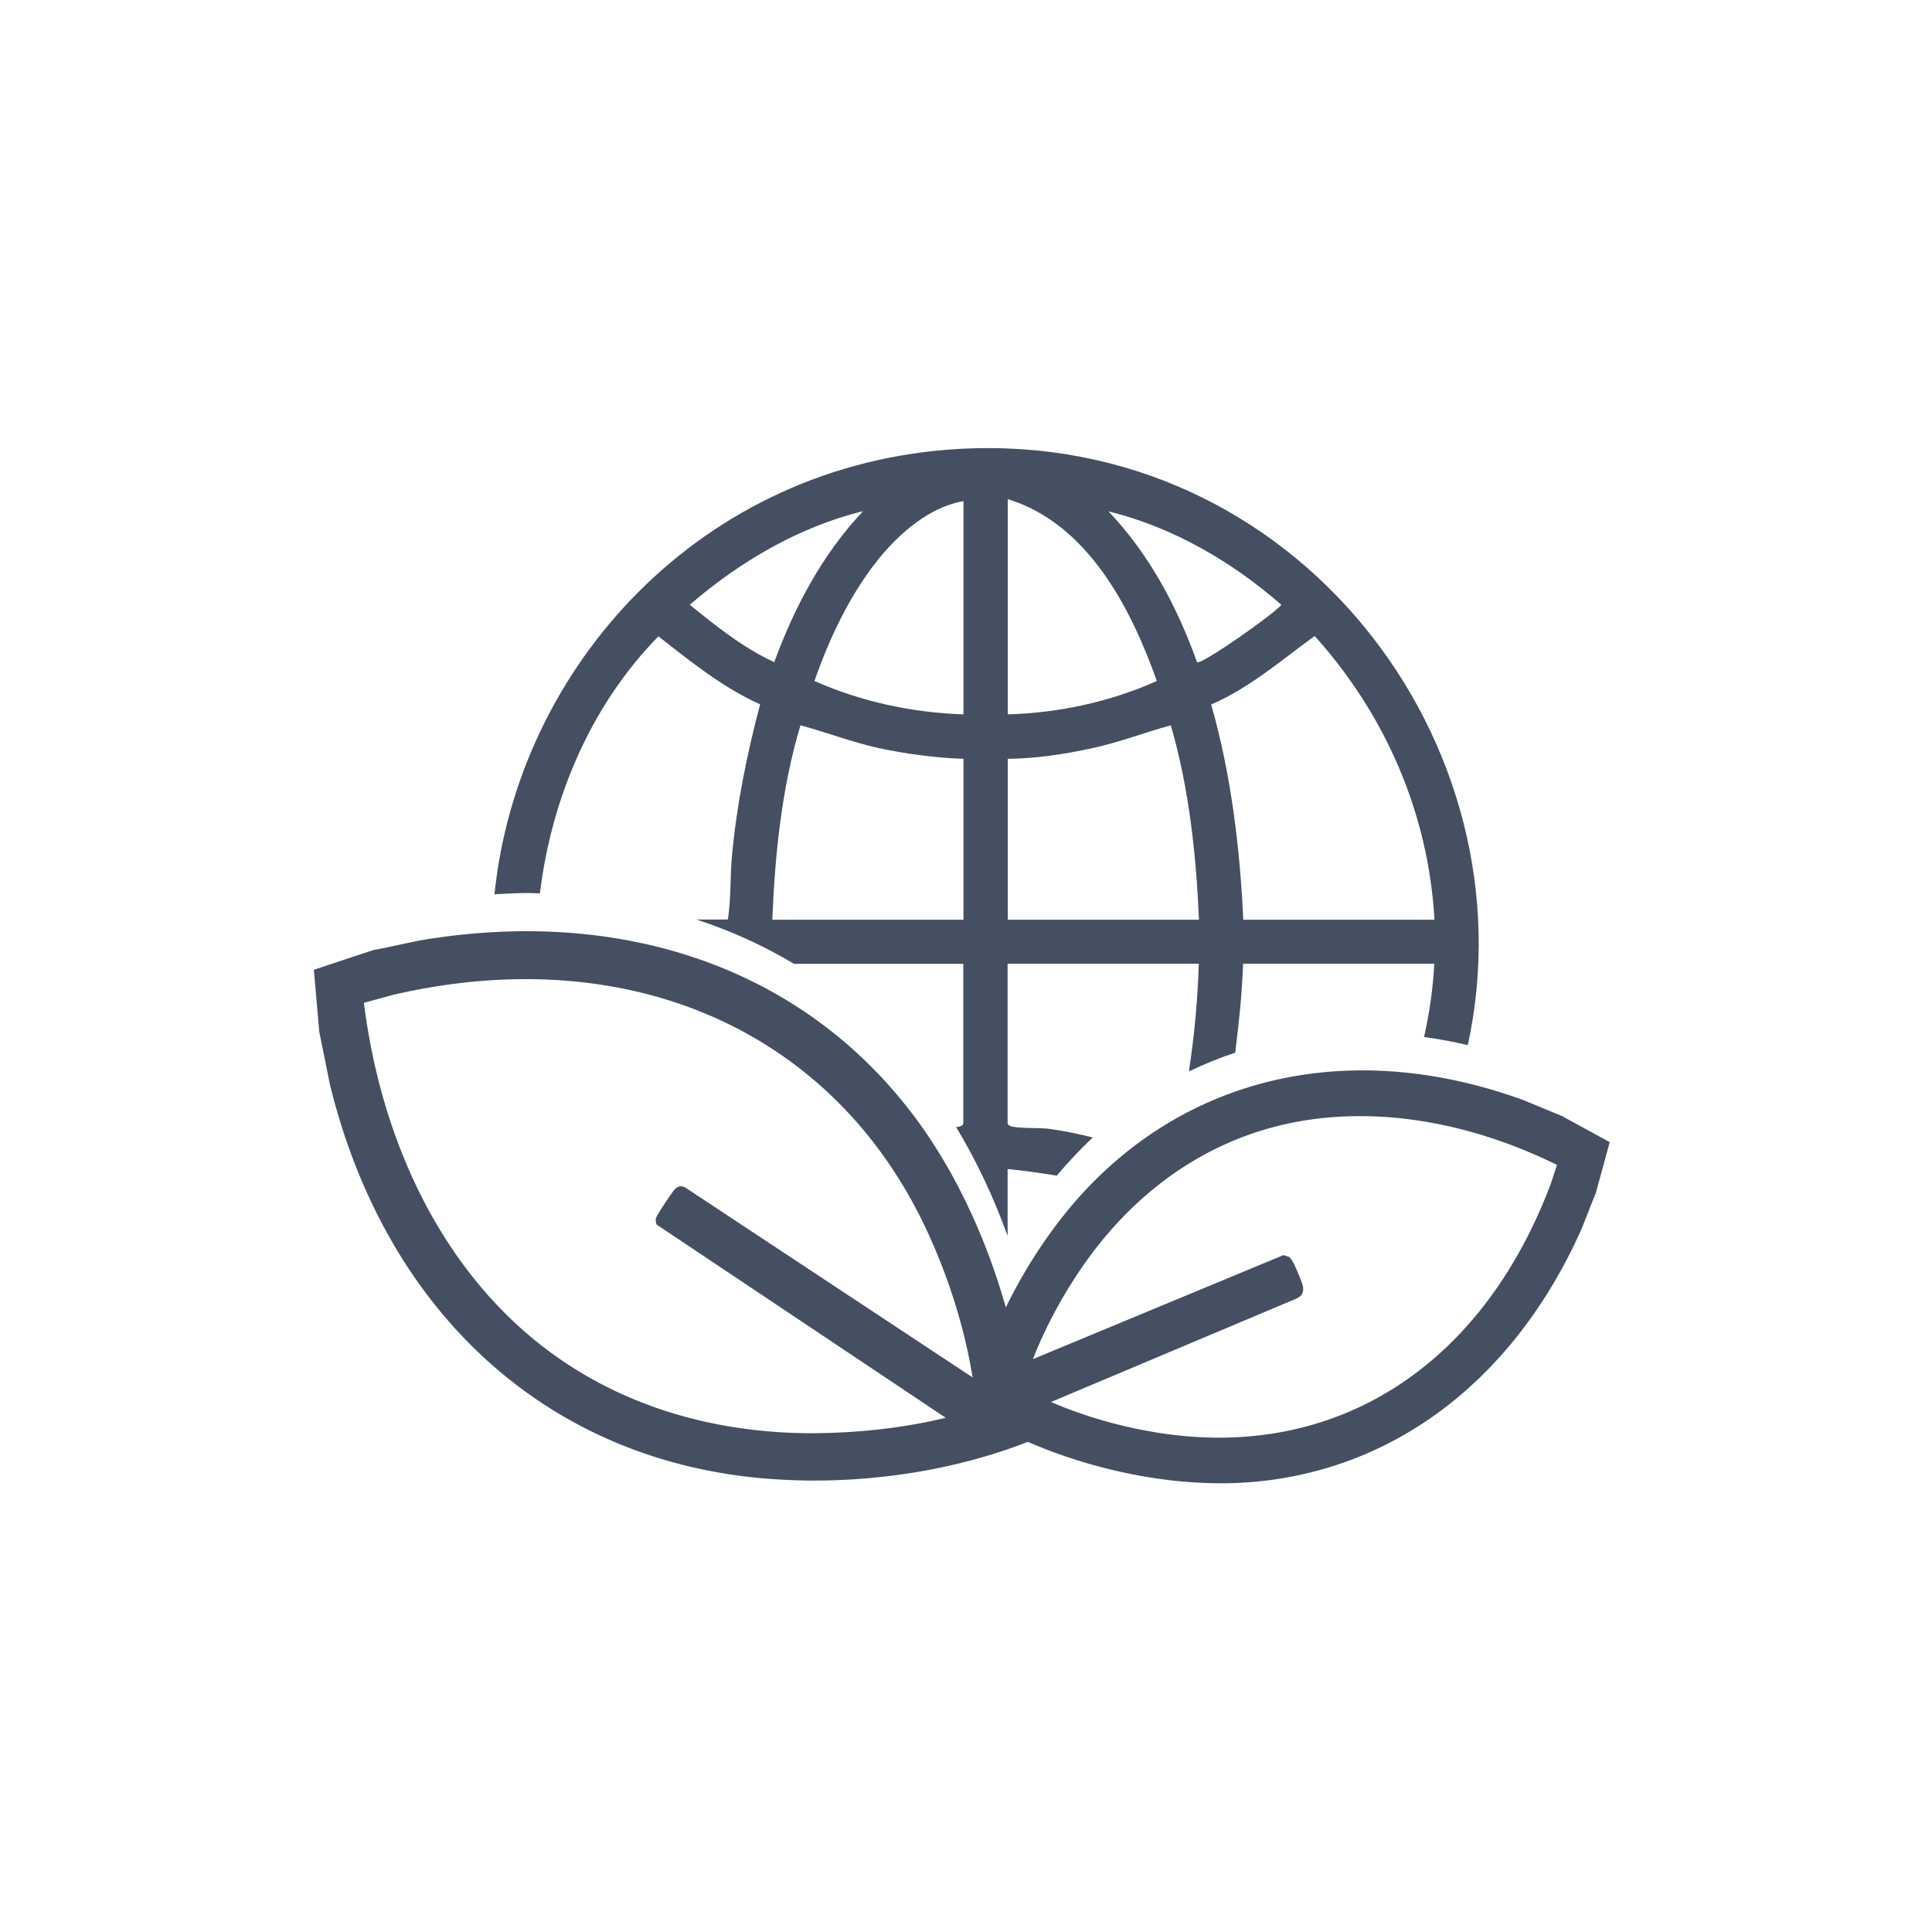
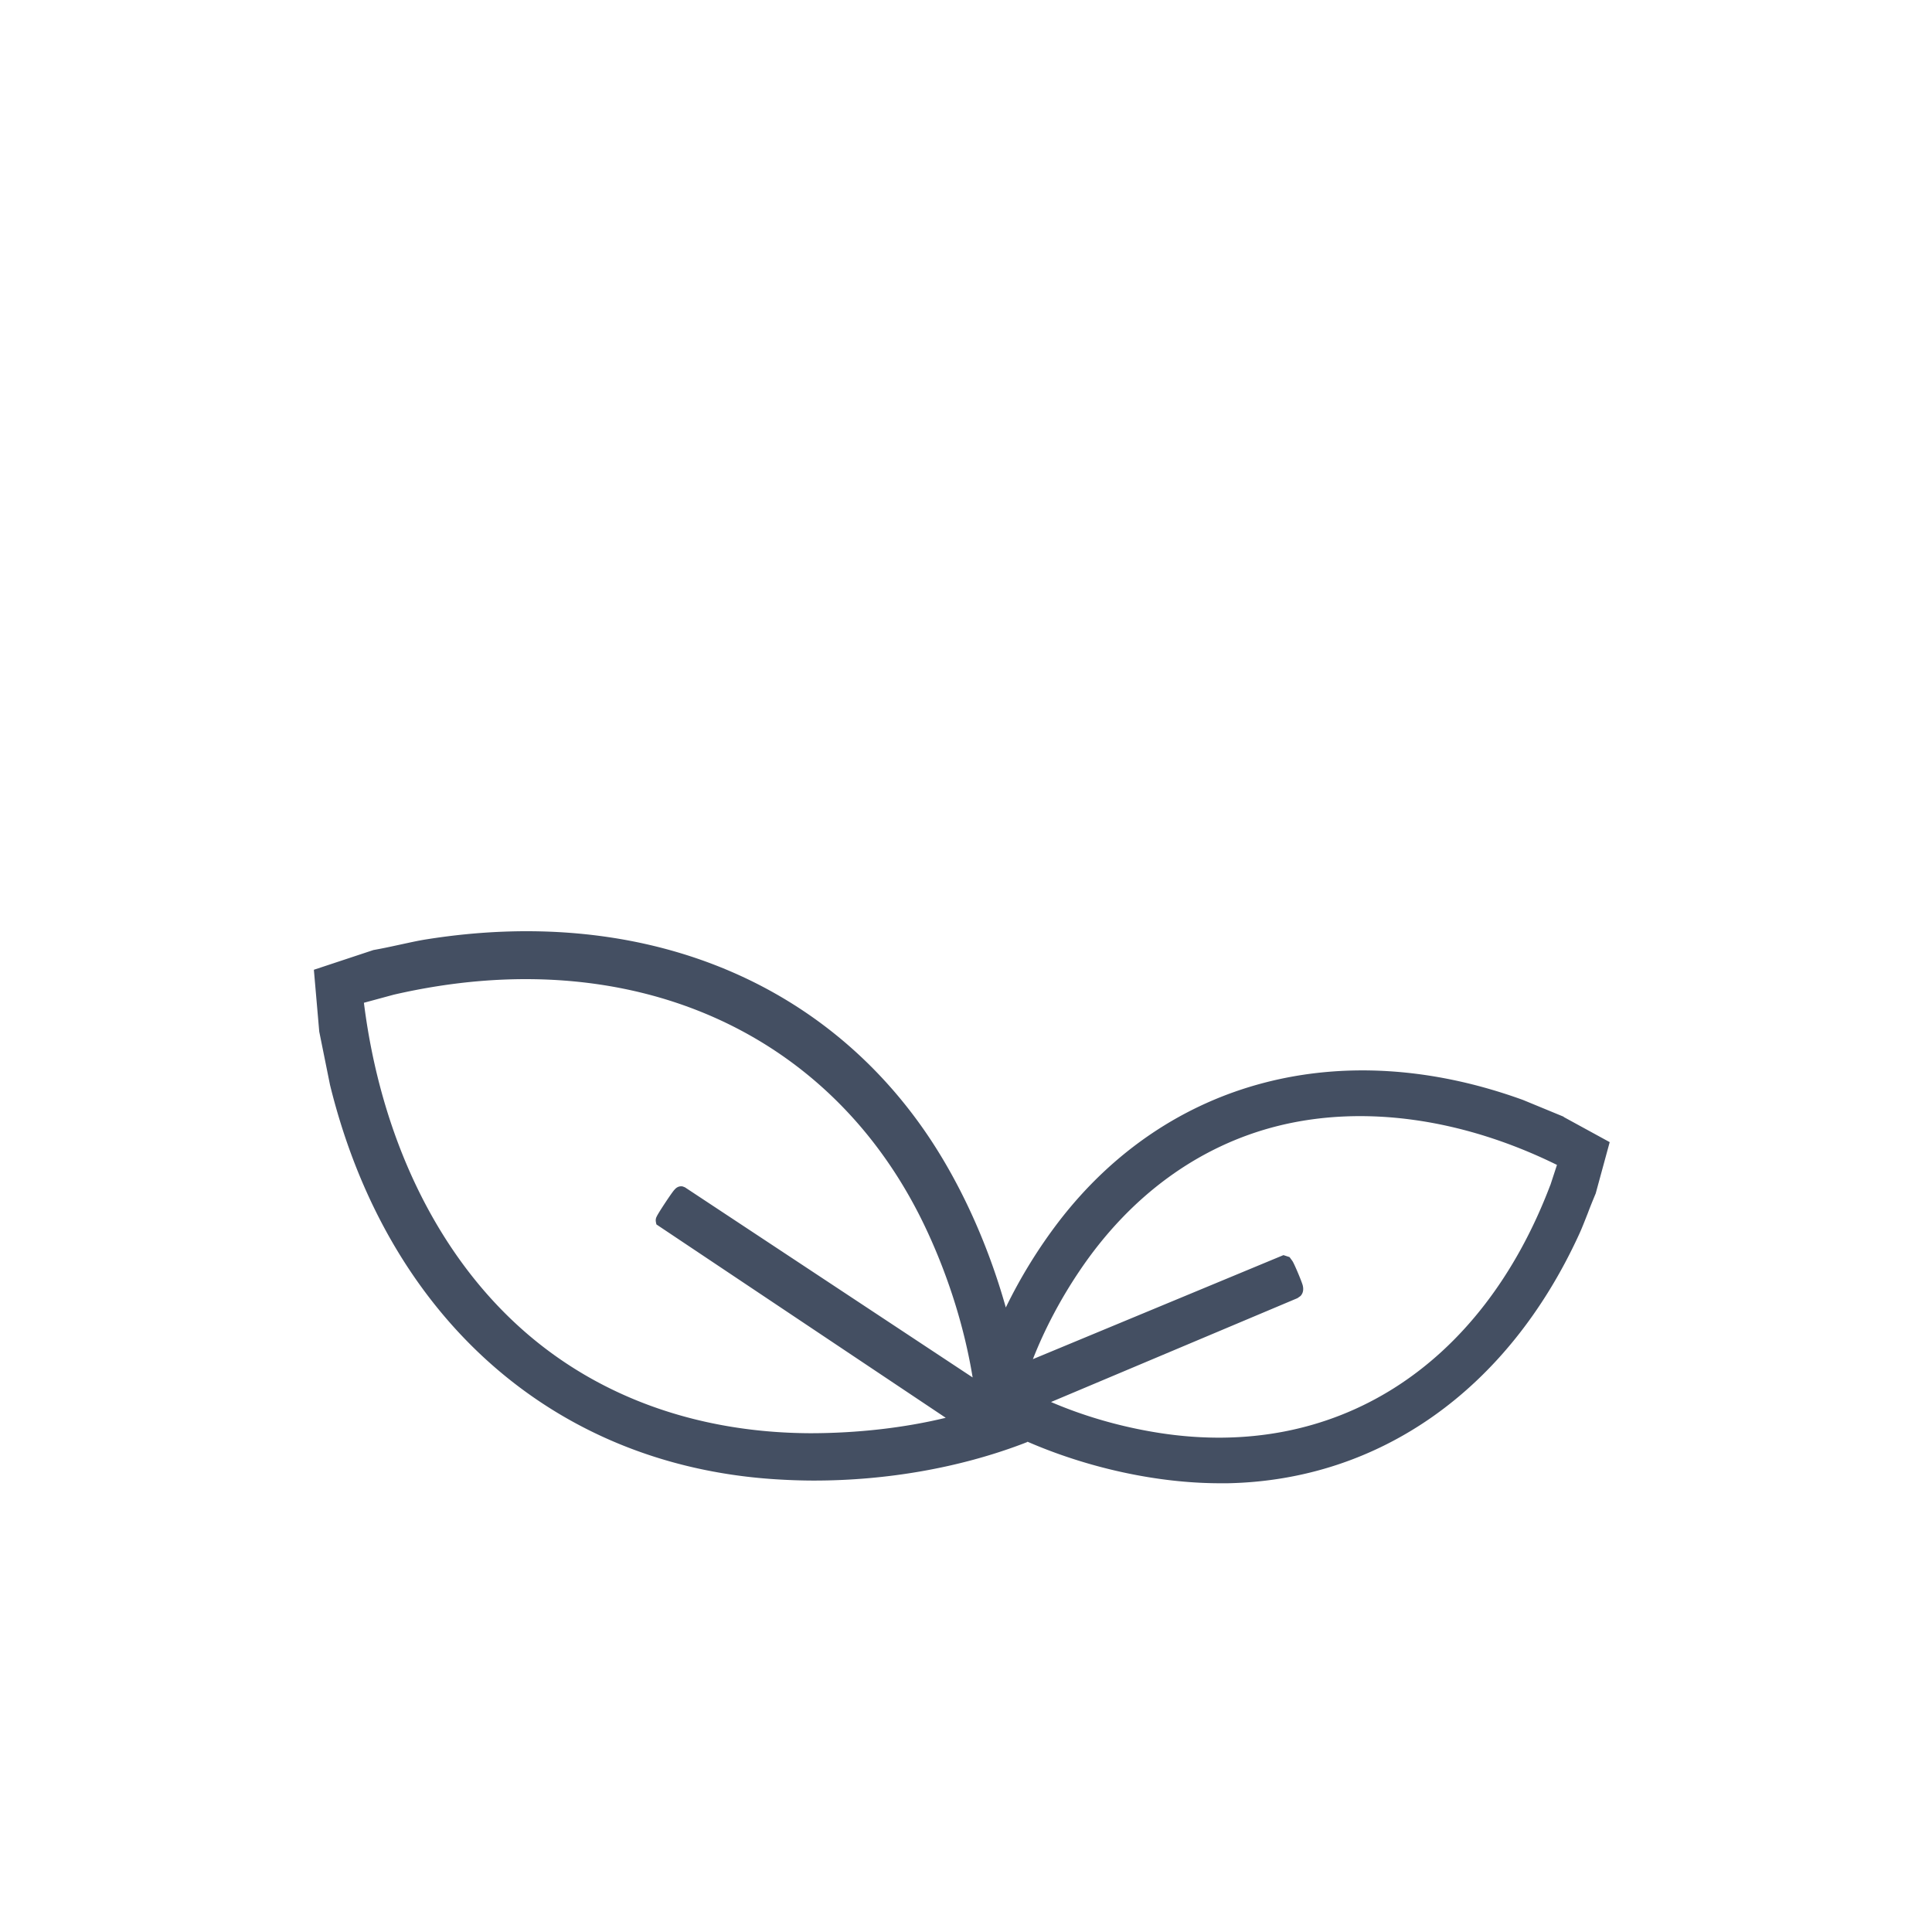
<svg xmlns="http://www.w3.org/2000/svg" id="Capa_1" data-name="Capa 1" viewBox="0 0 107.72 107.72">
  <defs>
    <style>.cls-1{fill:#444f62}</style>
  </defs>
  <path d="m87.2 62.27-2.28-.94c-10.12-3.67-19.8-1.13-25.88 6.77a28.163 28.163 0 0 0-2.96 4.8c-1.01-3.59-2.59-7.07-4.56-9.9-5.99-8.6-16.1-12.47-27.72-10.63-.52.08-1.03.2-1.55.31-.46.1-.92.2-1.43.29l-3.32 1.1.3 3.45.6 2.97c3.18 12.93 12.42 21.15 24.72 21.98.75.05 1.51.08 2.27.08 4.04 0 8.11-.71 11.66-2.06l.23-.09v-.02c3.38 1.47 7.25 2.32 10.75 2.32h.42c8.48-.17 15.62-5.22 19.59-13.87.18-.39.33-.79.49-1.19.13-.35.27-.69.44-1.1l.78-2.86-2.58-1.41Zm-50.63 5.88.03.12 16.13 10.78c-2.35.57-4.97.86-7.57.86-6.37-.03-12-2.09-16.26-5.98-4.63-4.22-7.68-10.61-8.61-18.02l1.66-.45c13.2-3.04 24.61 2.04 29.77 13.24 1.21 2.62 2.07 5.41 2.51 8.1L38.19 66.2l-.13-.05c-.25-.04-.39.11-.46.19-.13.13-.91 1.31-.98 1.48a.44.44 0 0 0-.04.35Zm49.87-2.08c-3.87 10.2-12.04 15.36-21.83 13.82-2.1-.33-4.15-.92-6.01-1.72l13.74-5.79.17-.12c.14-.15.18-.34.13-.57-.03-.17-.48-1.24-.58-1.38l-.16-.22-.34-.11-13.97 5.8c.65-1.66 1.54-3.35 2.6-4.92 2.82-4.19 6.66-6.99 11.09-8.09 4.77-1.18 10.27-.41 15.53 2.18l-.37 1.13Z" class="cls-1" />
-   <path d="M30.1 49.83c.65-5.34 2.84-10.5 6.61-14.35 1.79 1.4 3.58 2.85 5.67 3.79-.73 2.77-1.31 5.6-1.57 8.47-.11 1.17-.04 2.38-.23 3.53h-1.74c1.92.63 3.73 1.45 5.43 2.47h9.44v8.92c-.07.11-.15.15-.28.17-.04 0-.08 0-.12.01 1.11 1.84 2.09 3.9 2.87 6.07v-3.73c.92.09 1.83.22 2.74.37.64-.76 1.31-1.47 2.01-2.13-.78-.19-1.56-.36-2.35-.47-.63-.09-1.55-.02-2.12-.13-.13-.02-.21-.06-.28-.17v-8.92h10.66c-.06 2.01-.25 4.02-.55 6.01.84-.41 1.7-.75 2.58-1.05.21-1.65.38-3.3.44-4.96h10.66c-.07 1.39-.27 2.75-.57 4.09.81.11 1.62.26 2.44.45 3.65-16.8-9.58-34.3-28.37-33.24-14.33.81-24.59 12.08-25.9 24.83.61-.03 1.22-.07 1.82-.07.24 0 .48.01.71.02Zm49.88 1.45H69.32c-.19-4.05-.68-8.1-1.79-12 2.14-.92 3.91-2.47 5.77-3.82 3.94 4.37 6.35 9.9 6.68 15.82Zm-8.53-17.56c-.41.51-4.47 3.37-4.71 3.2-1.1-3.08-2.67-6.04-4.94-8.41 3.58.88 6.89 2.8 9.65 5.22Zm-15.26-5.89c4.44 1.36 6.86 6.05 8.31 10.14-2.6 1.16-5.46 1.78-8.31 1.86V27.82Zm0 14.48c1.6-.02 3.18-.26 4.73-.6 1.49-.32 2.9-.87 4.36-1.27 1.02 3.52 1.41 7.18 1.57 10.84H56.19V42.3Zm-2.47 8.97H43.06c.15-3.65.52-7.33 1.57-10.84 1.46.39 2.87.94 4.36 1.27 1.55.33 3.14.54 4.73.6v8.98Zm0-23.34v11.89c-2.85-.09-5.71-.71-8.31-1.86.83-2.39 2-4.86 3.6-6.83 1.17-1.44 2.84-2.88 4.71-3.2Zm-5.61.57c-2.25 2.39-3.82 5.34-4.94 8.41-1.72-.79-3.24-2.01-4.71-3.2 2.78-2.4 6.06-4.33 9.65-5.22Z" class="cls-1" />
</svg>